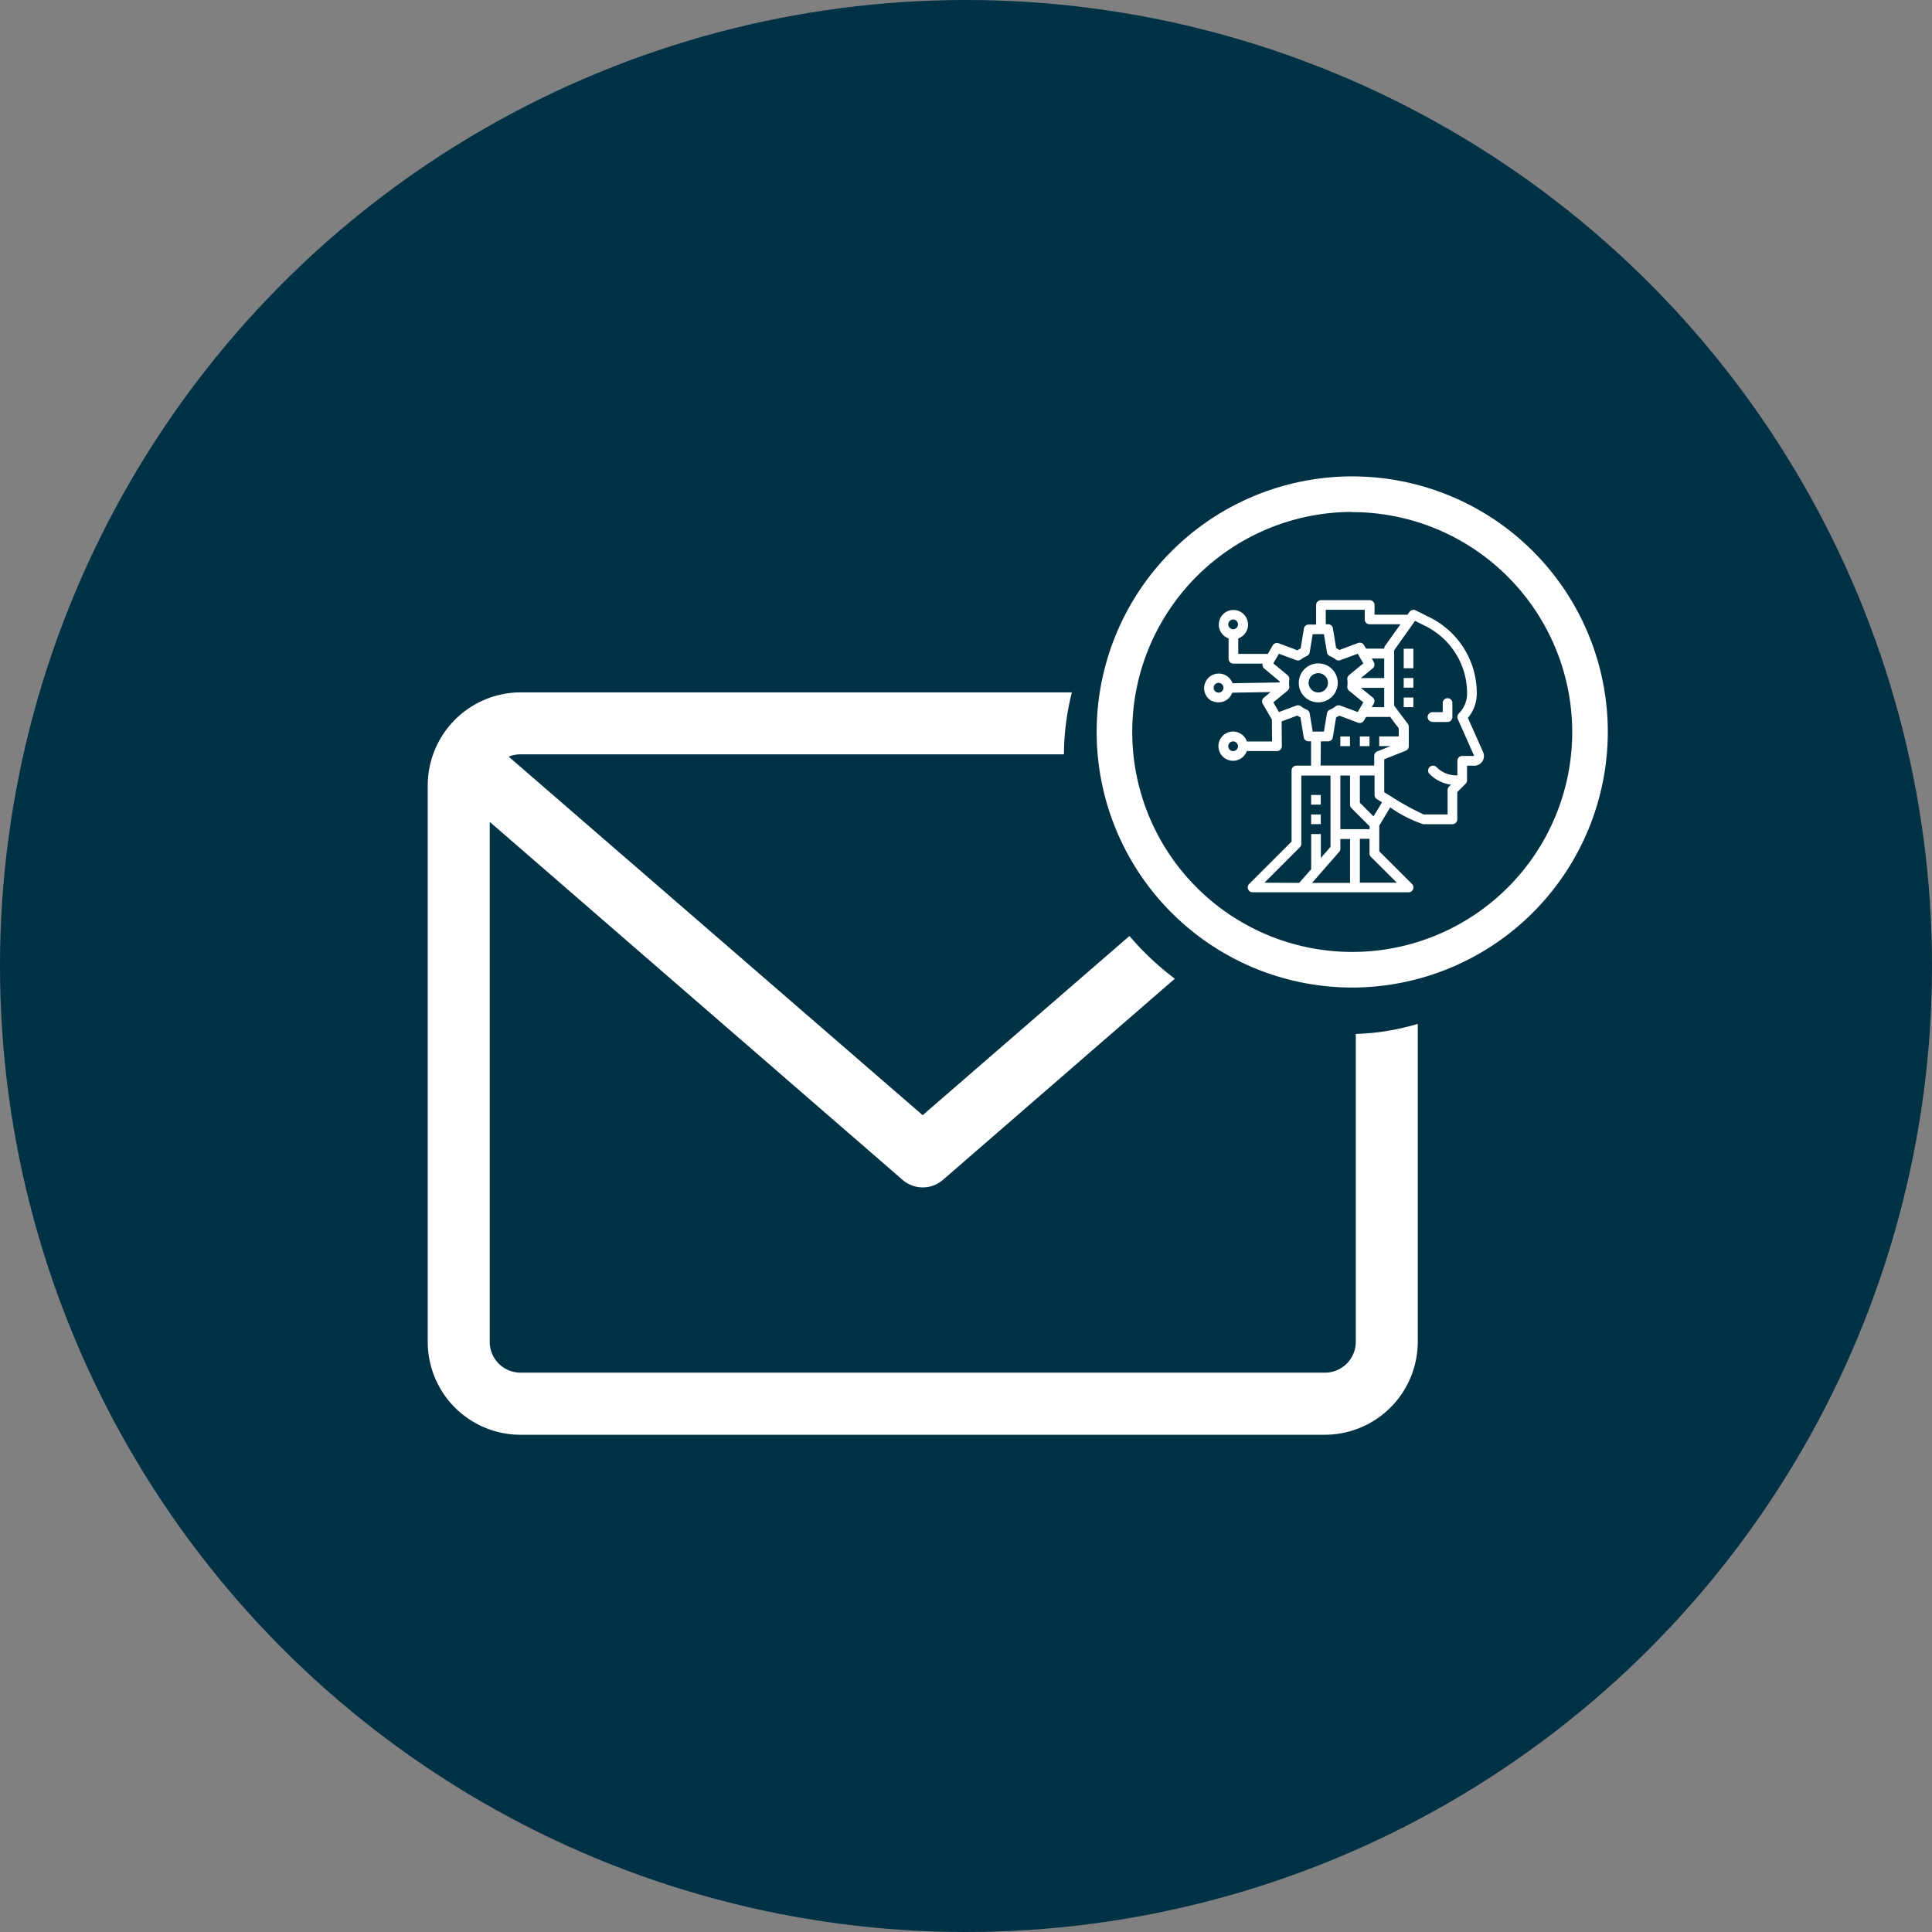
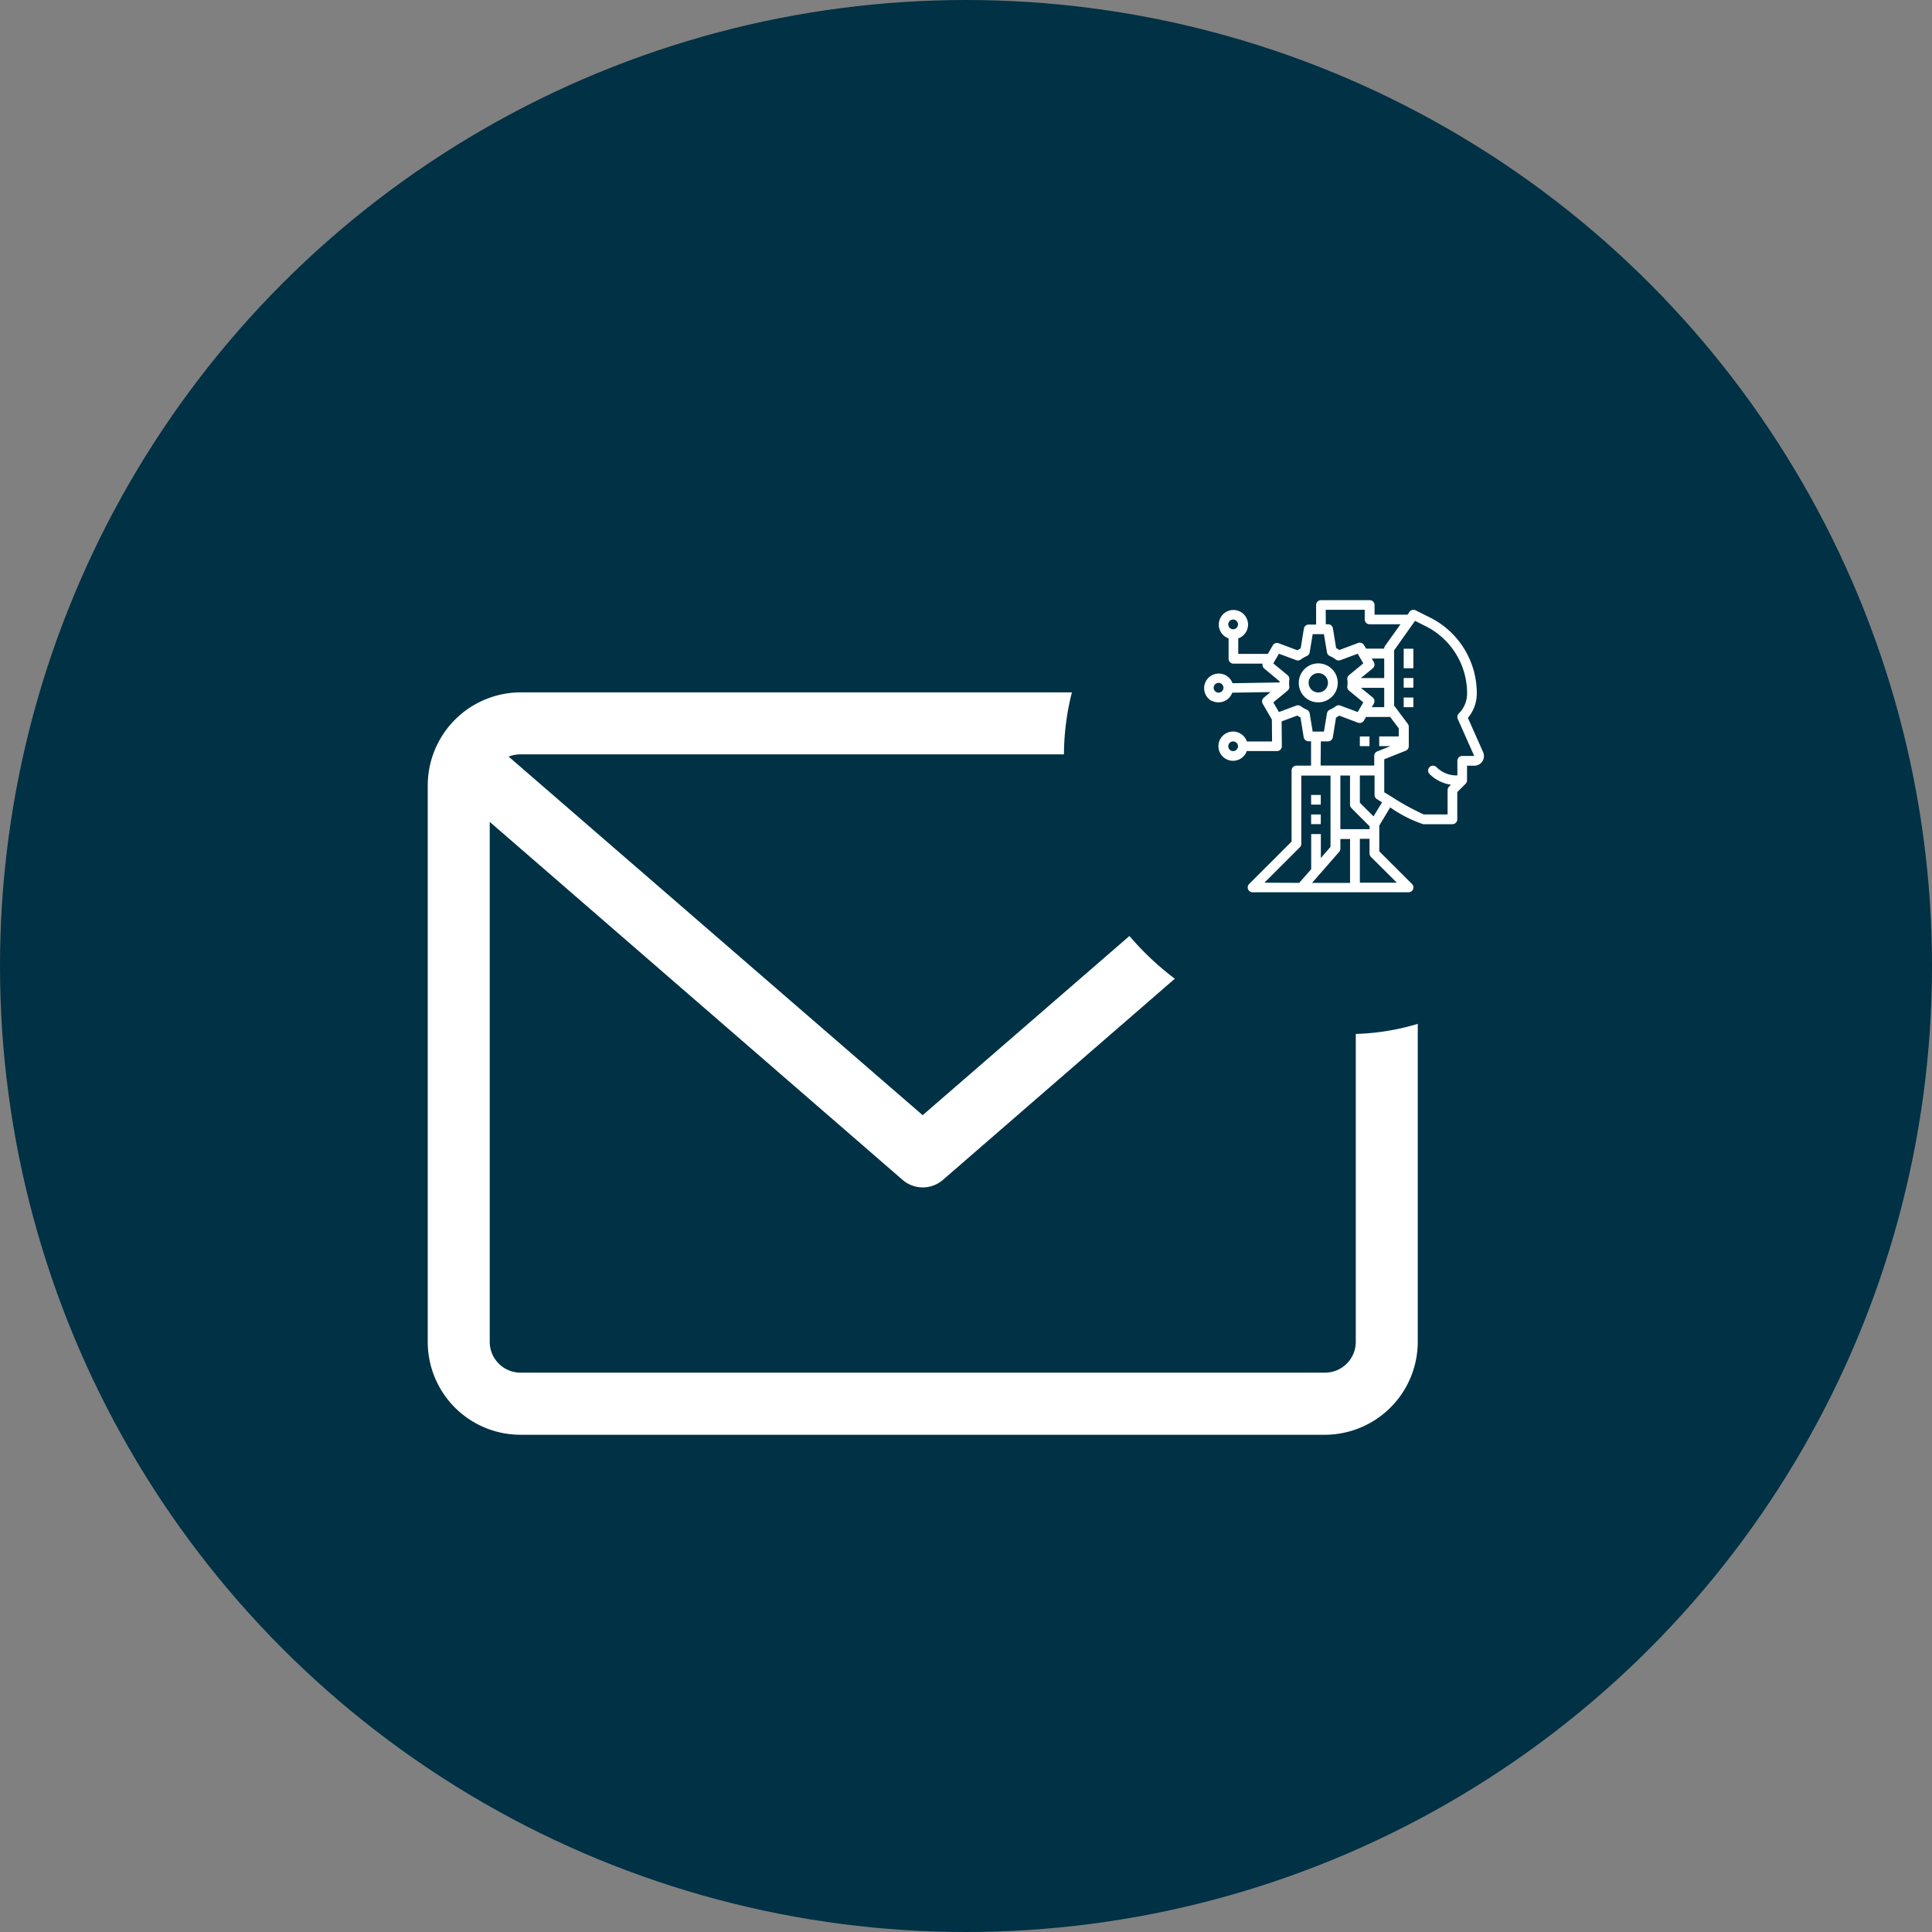
<svg xmlns="http://www.w3.org/2000/svg" width="60" height="60" viewBox="0 0 60 60">
  <rect x="0" y="0" width="60" height="60" fill="#808080" stroke="none" />
  <g id="AI_Email_Threading_icon" data-name="AI &amp; Email Threading icon" transform="translate(-801 -7263)">
    <circle id="Ellipse_1922" data-name="Ellipse 1922" cx="30" cy="30" r="30" transform="translate(801 7263)" fill="#003145" />
    <g id="Group_31683" data-name="Group 31683" transform="translate(207.116 6220.504)">
      <g id="Group_31680" data-name="Group 31680" transform="translate(631.27 1061.13)">
        <g id="Group_31670" data-name="Group 31670" transform="translate(6.964 3.028)">
-           <path id="Path_45143" data-name="Path 45143" d="M633.781,1063.9h.453a.152.152,0,0,0,.151-.151v-.454a.151.151,0,0,0-.3,0v.3h-.3a.151.151,0,1,0,0,.3Z" transform="translate(-633.63 -1063.14)" fill="#fff" />
-         </g>
+           </g>
        <g id="Group_31671" data-name="Group 31671" transform="translate(2.949 1.968)">
          <path id="Path_45144" data-name="Path 45144" d="M630.816,1063.447a.605.605,0,1,0-.606-.6A.6.6,0,0,0,630.816,1063.447Zm0-.907a.3.3,0,1,1-.3.3A.3.3,0,0,1,630.816,1062.54Z" transform="translate(-630.21 -1062.237)" fill="#fff" />
        </g>
        <g id="Group_31672" data-name="Group 31672">
          <path id="Path_45145" data-name="Path 45145" d="M627.946,1063.69a.443.443,0,0,0,.208.049.453.453,0,0,0,.427-.3l1.189-.019-.207.172a.15.15,0,0,0-.035.193l.283.488.006.681h-.755l-.027,0a.454.454,0,1,0,0,.292l.027.006h.908a.15.15,0,0,0,.151-.153l-.007-.768.485-.181c.033.021.066.04.1.057l.1.614a.151.151,0,0,0,.149.127h.08v.756h-.454a.152.152,0,0,0-.151.151v2.208l-1.318,1.317a.151.151,0,0,0,.107.258h4.844a.151.151,0,0,0,.107-.258l-1.016-1.014v-.8l.339-.565a3.97,3.97,0,0,0,1.024.522h.908a.151.151,0,0,0,.151-.15v-.847l.258-.258a.152.152,0,0,0,.045-.107v-.454h.221a.3.3,0,0,0,.277-.425l-.471-1.06a1.179,1.179,0,0,0,.276-.758,2.627,2.627,0,0,0-1.46-2.363l-.439-.219a.15.15,0,0,0-.191.047l-.063.088H633v-.3a.151.151,0,0,0-.15-.151h-1.514a.152.152,0,0,0-.151.151v.606h-.23a.152.152,0,0,0-.15.127l-.1.613c-.033.017-.067.038-.1.059l-.582-.218a.151.151,0,0,0-.184.066l-.153.264-.012,0h-.907v-.481a.454.454,0,1,0-.3,0v.633a.152.152,0,0,0,.151.151h.905a.151.151,0,0,0,.05.151l.479.4v.033l-1.463.024a.454.454,0,1,0-.634.558Zm.662,1.564a.151.151,0,1,1,.151-.151A.152.152,0,0,1,628.608,1065.253Zm0-4.087a.151.151,0,1,1-.151.151A.152.152,0,0,1,628.608,1061.167Zm2.724,3.784h.223a.151.151,0,0,0,.149-.127l.1-.613c.033-.018.067-.038.1-.059l.582.219a.152.152,0,0,0,.184-.066l.065-.112h.713a.149.149,0,0,0,.033-.006l.27.359v.252h-.606v.3h.35l-.405.162a.152.152,0,0,0-.1.141v.3h-1.665Zm1.645-2.462-.063-.111h.386v.606h-.724l.367-.3A.151.151,0,0,0,632.976,1062.489Zm.323.8v.6h-.386l.063-.11a.151.151,0,0,0-.034-.191l-.367-.3Zm-1.014,3.739.561.561v.088h-.909v-1.665h.3v.909A.147.147,0,0,0,632.285,1067.025Zm-.96,2.012h.007v-.008l.568-.649a.148.148,0,0,0,.038-.1v-.3h.3v1.363h-1.181Zm-1.746.3,1.1-1.1a.152.152,0,0,0,.045-.107v-2.119h.907v2.214l-.3.345v-.743h-.3v1.091l-.372.424Zm4.112,0h-1.148v-1.363h.3v.454a.151.151,0,0,0,.043.107Zm-.724-2.06-.424-.424v-.846H633v.606a.151.151,0,0,0,.072.128l.161.1Zm1.289-6.072.323.162a2.329,2.329,0,0,1,1.294,2.093.877.877,0,0,1-.258.623.153.153,0,0,0-.032.169l.511,1.149h-.372a.151.151,0,0,0-.151.151v.453h-.026a.87.87,0,0,1-.623-.258.152.152,0,0,0-.215.215,1.18,1.18,0,0,0,.664.332l-.059.059a.152.152,0,0,0-.045.107v.757h-.742a7.909,7.909,0,0,1-1.011-.558h0l-.214-.13v-1.025l.662-.264a.152.152,0,0,0,.1-.141v-.606a.147.147,0,0,0-.031-.09l-.424-.566v-1.716Zm-2.773-.344h1.211v.3a.151.151,0,0,0,.151.151h.959l-.478.668a.158.158,0,0,0-.028.088h-.561l-.065-.11a.151.151,0,0,0-.184-.066l-.582.218c-.033-.021-.066-.041-.1-.059l-.1-.614a.15.15,0,0,0-.149-.126h-.072Zm-1.628,1.665.174-.3.538.2a.15.15,0,0,0,.143-.021.969.969,0,0,1,.184-.107.152.152,0,0,0,.09-.114l.094-.565h.349l.094.565a.152.152,0,0,0,.09.114.913.913,0,0,1,.184.108.153.153,0,0,0,.143.02l.538-.2.174.3-.443.364a.153.153,0,0,0-.054.135.814.814,0,0,1,0,.214.15.15,0,0,0,.054.134l.443.364-.174.3-.538-.2a.149.149,0,0,0-.143.02.968.968,0,0,1-.184.108.152.152,0,0,0-.09.114l-.094.565h-.349l-.094-.565a.151.151,0,0,0-.089-.114.9.9,0,0,1-.184-.108.152.152,0,0,0-.144-.02l-.538.2-.174-.3.443-.364.007-.008.008-.008a.166.166,0,0,0,.028-.042h0a.139.139,0,0,0,.011-.053v-.022a.8.8,0,0,1,0-.213.152.152,0,0,0-.054-.135Zm-1.836.688a.154.154,0,0,1,.089-.076.152.152,0,1,1-.089.076Z" transform="translate(-627.698 -1060.561)" fill="#fff" />
        </g>
        <g id="Group_31673" data-name="Group 31673" transform="translate(3.332 6.054)">
          <path id="Path_45146" data-name="Path 45146" d="M630.536,1065.718h.3v.3h-.3Z" transform="translate(-630.536 -1065.718)" fill="#fff" />
        </g>
        <g id="Group_31674" data-name="Group 31674" transform="translate(3.332 6.66)">
          <path id="Path_45147" data-name="Path 45147" d="M630.536,1066.234h.3v.3h-.3Z" transform="translate(-630.536 -1066.234)" fill="#fff" />
        </g>
        <g id="Group_31675" data-name="Group 31675" transform="translate(4.239 4.238)">
-           <path id="Path_45148" data-name="Path 45148" d="M631.309,1064.171h.3v.3h-.3Z" transform="translate(-631.309 -1064.171)" fill="#fff" />
-         </g>
+           </g>
        <g id="Group_31676" data-name="Group 31676" transform="translate(4.845 4.238)">
          <path id="Path_45149" data-name="Path 45149" d="M631.825,1064.171h.3v.3h-.3Z" transform="translate(-631.825 -1064.171)" fill="#fff" />
        </g>
        <g id="Group_31677" data-name="Group 31677" transform="translate(6.207 1.513)">
          <path id="Path_45150" data-name="Path 45150" d="M632.985,1061.85h.3v.606h-.3Z" transform="translate(-632.985 -1061.85)" fill="#fff" />
        </g>
        <g id="Group_31678" data-name="Group 31678" transform="translate(6.207 2.422)">
          <path id="Path_45151" data-name="Path 45151" d="M632.985,1062.624h.3v.3h-.3Z" transform="translate(-632.985 -1062.624)" fill="#fff" />
        </g>
        <g id="Group_31679" data-name="Group 31679" transform="translate(6.207 3.028)">
          <path id="Path_45152" data-name="Path 45152" d="M632.985,1063.14h.3v.3h-.3Z" transform="translate(-632.985 -1063.14)" fill="#fff" />
        </g>
      </g>
      <g id="Group_31681" data-name="Group 31681" transform="translate(607.168 1063.993)">
        <path id="Path_45153" data-name="Path 45153" d="M635.989,1073.613v9.568a.957.957,0,0,1-.963.951h-24.97a.957.957,0,0,1-.963-.951v-16.154l12.82,11.117a.957.957,0,0,0,1.256,0l7.2-6.246a8.85,8.85,0,0,1-1.409-1.327l-6.422,5.565L609.68,1065a1.019,1.019,0,0,1,.376-.07h16.87a7.936,7.936,0,0,1,.247-1.925H610.056a2.893,2.893,0,0,0-2.888,2.888v17.292a2.883,2.883,0,0,0,2.888,2.876h24.97a2.891,2.891,0,0,0,2.888-2.876V1073.3A7.418,7.418,0,0,1,635.989,1073.613Z" transform="translate(-607.168 -1063)" fill="#fff" />
      </g>
      <g id="Group_31682" data-name="Group 31682" transform="translate(627.941 1057.291)">
-         <path id="Path_45154" data-name="Path 45154" d="M632.8,1073.165a7.937,7.937,0,1,1,7.938-7.937A7.947,7.947,0,0,1,632.8,1073.165Zm0-14.77a6.832,6.832,0,1,0,6.833,6.832A6.84,6.84,0,0,0,632.8,1058.4Z" transform="translate(-624.863 -1057.291)" fill="#fff" />
-       </g>
+         </g>
    </g>
  </g>
</svg>